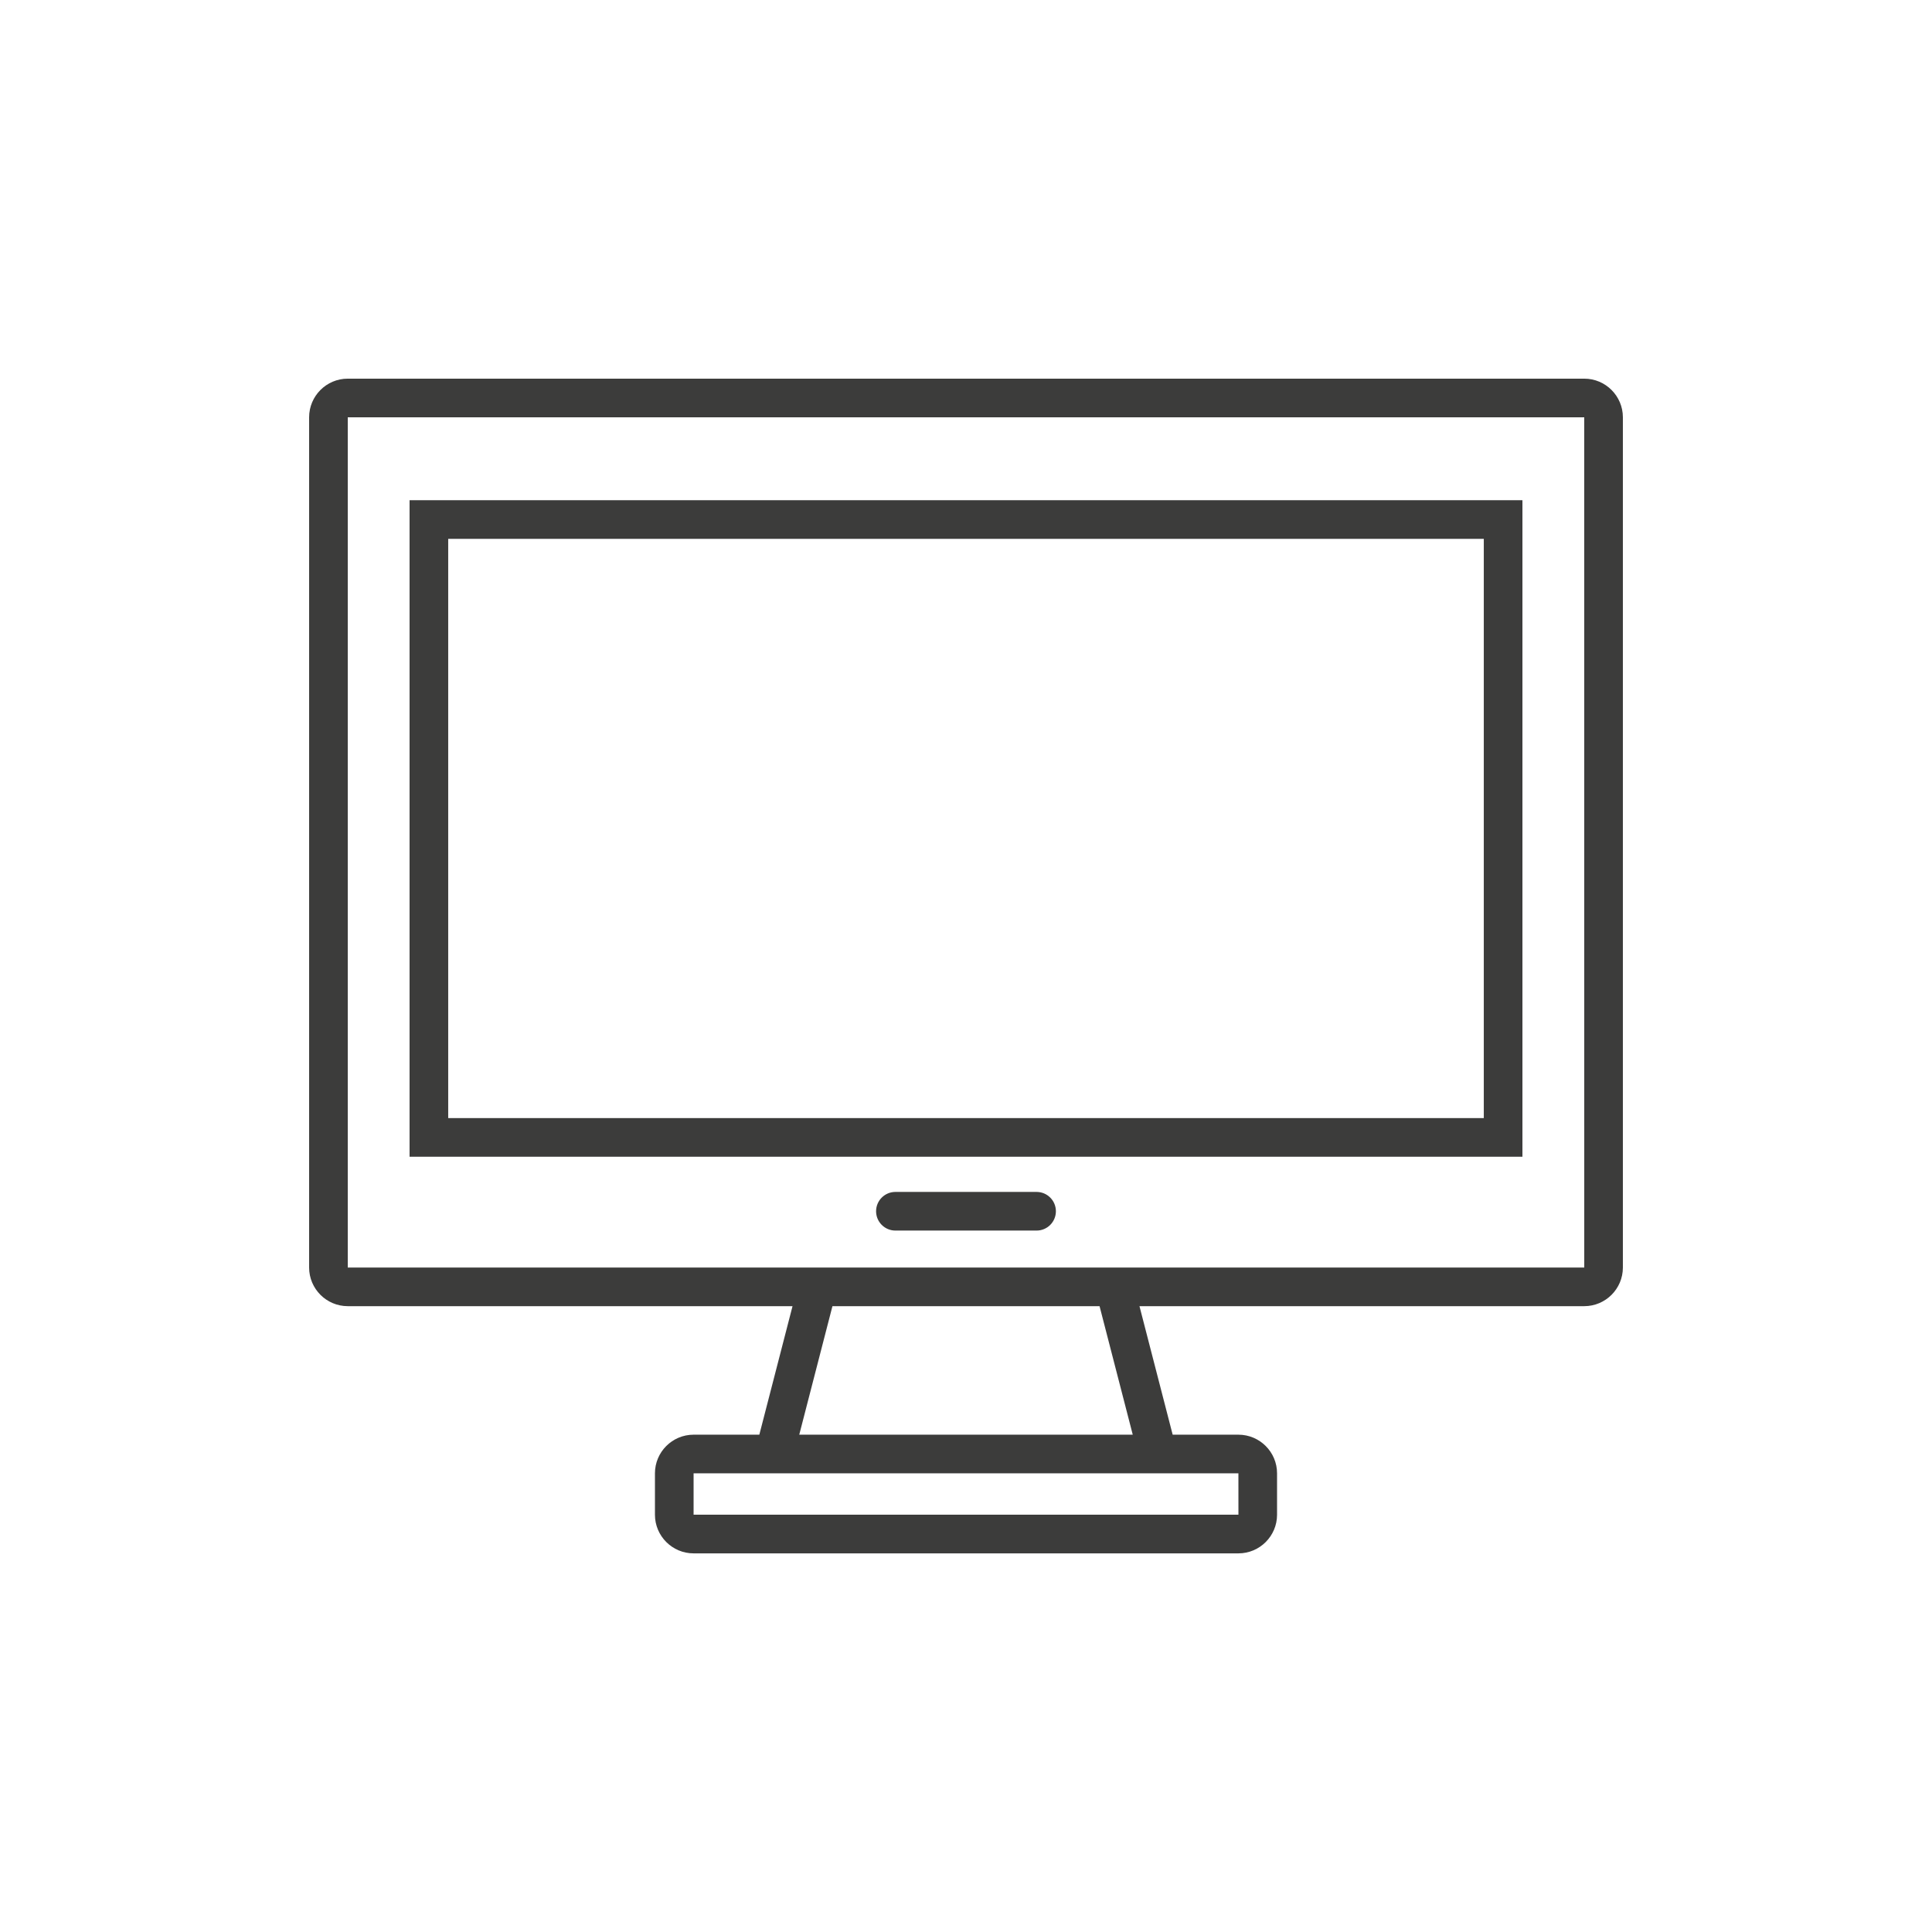
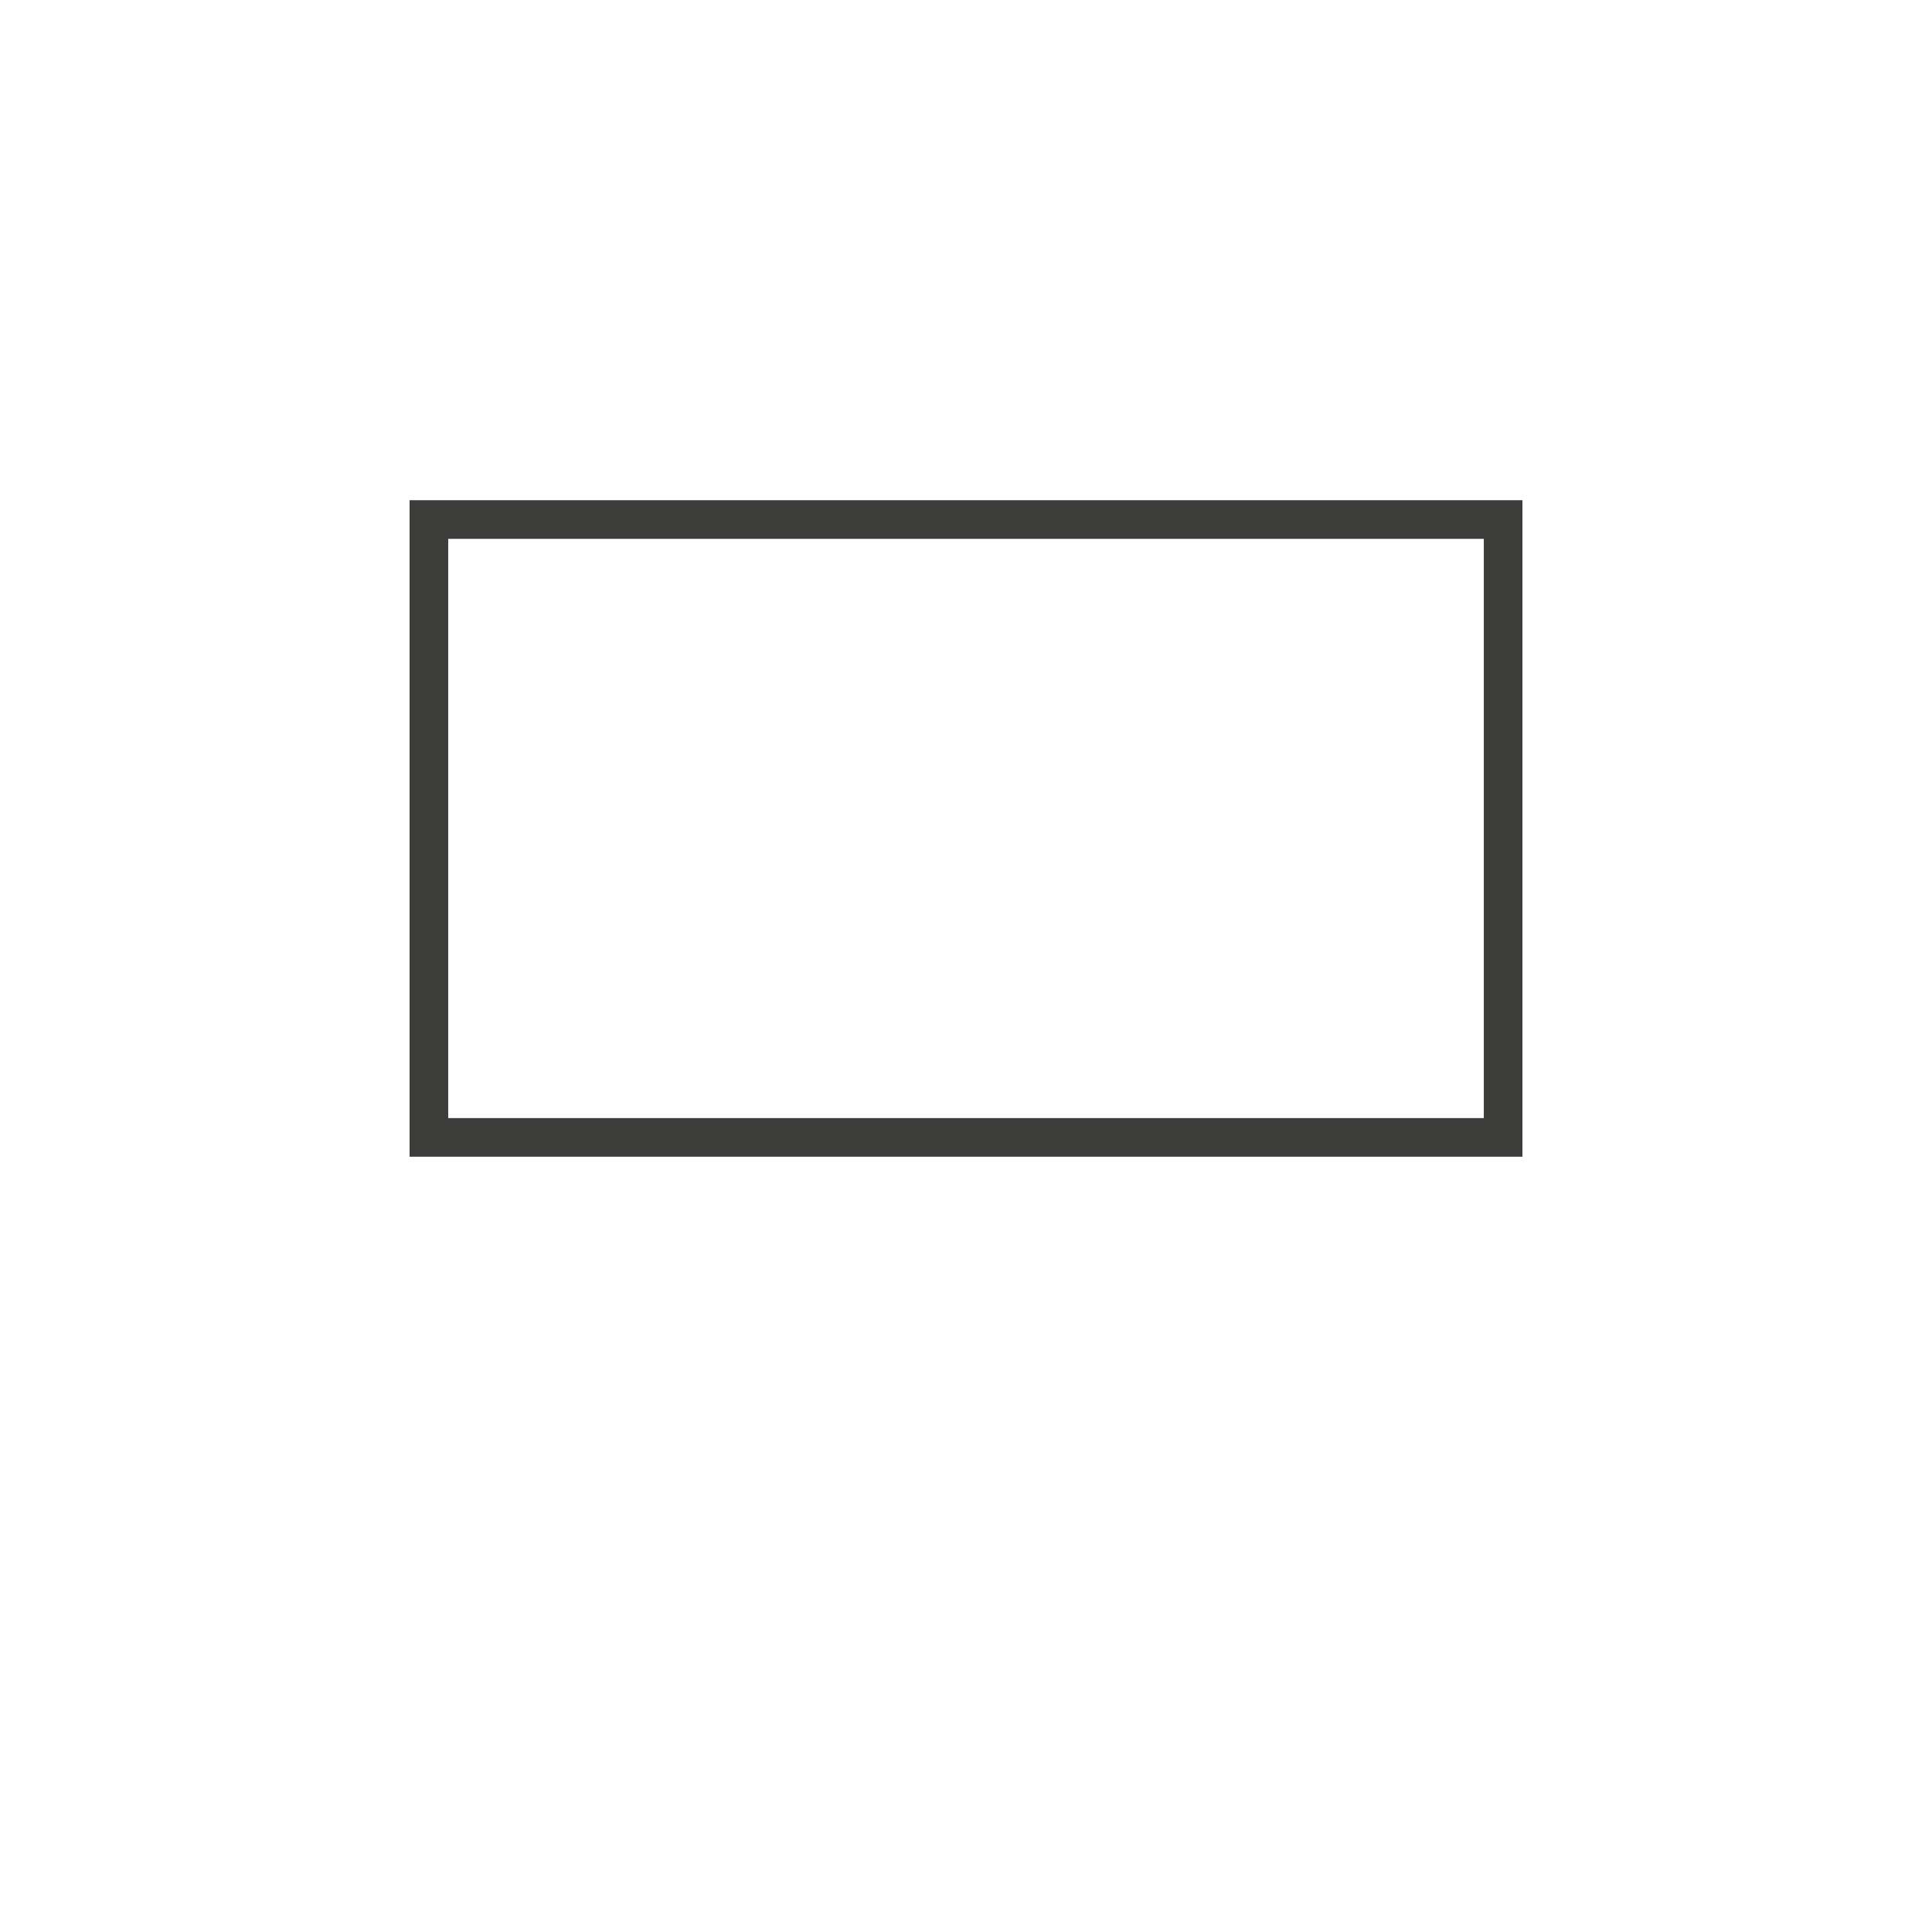
<svg xmlns="http://www.w3.org/2000/svg" version="1.1" id="Ebene_1" x="0px" y="0px" viewBox="0 0 1000 1000" style="enable-background:new 0 0 1000 1000;" xml:space="preserve">
  <style type="text/css">
	.st0{fill:#3C3C3B;}
</style>
  <g>
    <path class="st0" d="M211.99,598.73h576.02V258.9H211.99V598.73z M231.99,278.9h536.02v299.83H231.99V278.9z" />
-     <path class="st0" d="M820,195.99H180c-11.03,0-20,8.97-20,20v440.08c0,11.03,8.97,20,20,20h230.21l-17.18,66.52H359   c-11.03,0-20,8.97-20,20v21.43c0,11.03,8.97,20,20,20h282c11.03,0,20-8.97,20-20v-21.43c0-11.03-8.97-20-20-20h-34.03l-17.18-66.52   H820c11.03,0,20-8.97,20-20V215.99C840,204.96,831.03,195.99,820,195.99z M641.01,784.01c0,0,0,0-0.01,0H359v-21.43h282   L641.01,784.01z M586.31,742.59H413.69l17.18-66.52h138.26L586.31,742.59z M820,656.07H180V215.99h640l0.01,440.08   C820.01,656.07,820.01,656.07,820,656.07z" />
-     <path class="st0" d="M536.53,616.94h-73.07c-5.52,0-10,4.48-10,10s4.48,10,10,10h73.07c5.52,0,10-4.48,10-10   S542.06,616.94,536.53,616.94z" />
  </g>
</svg>